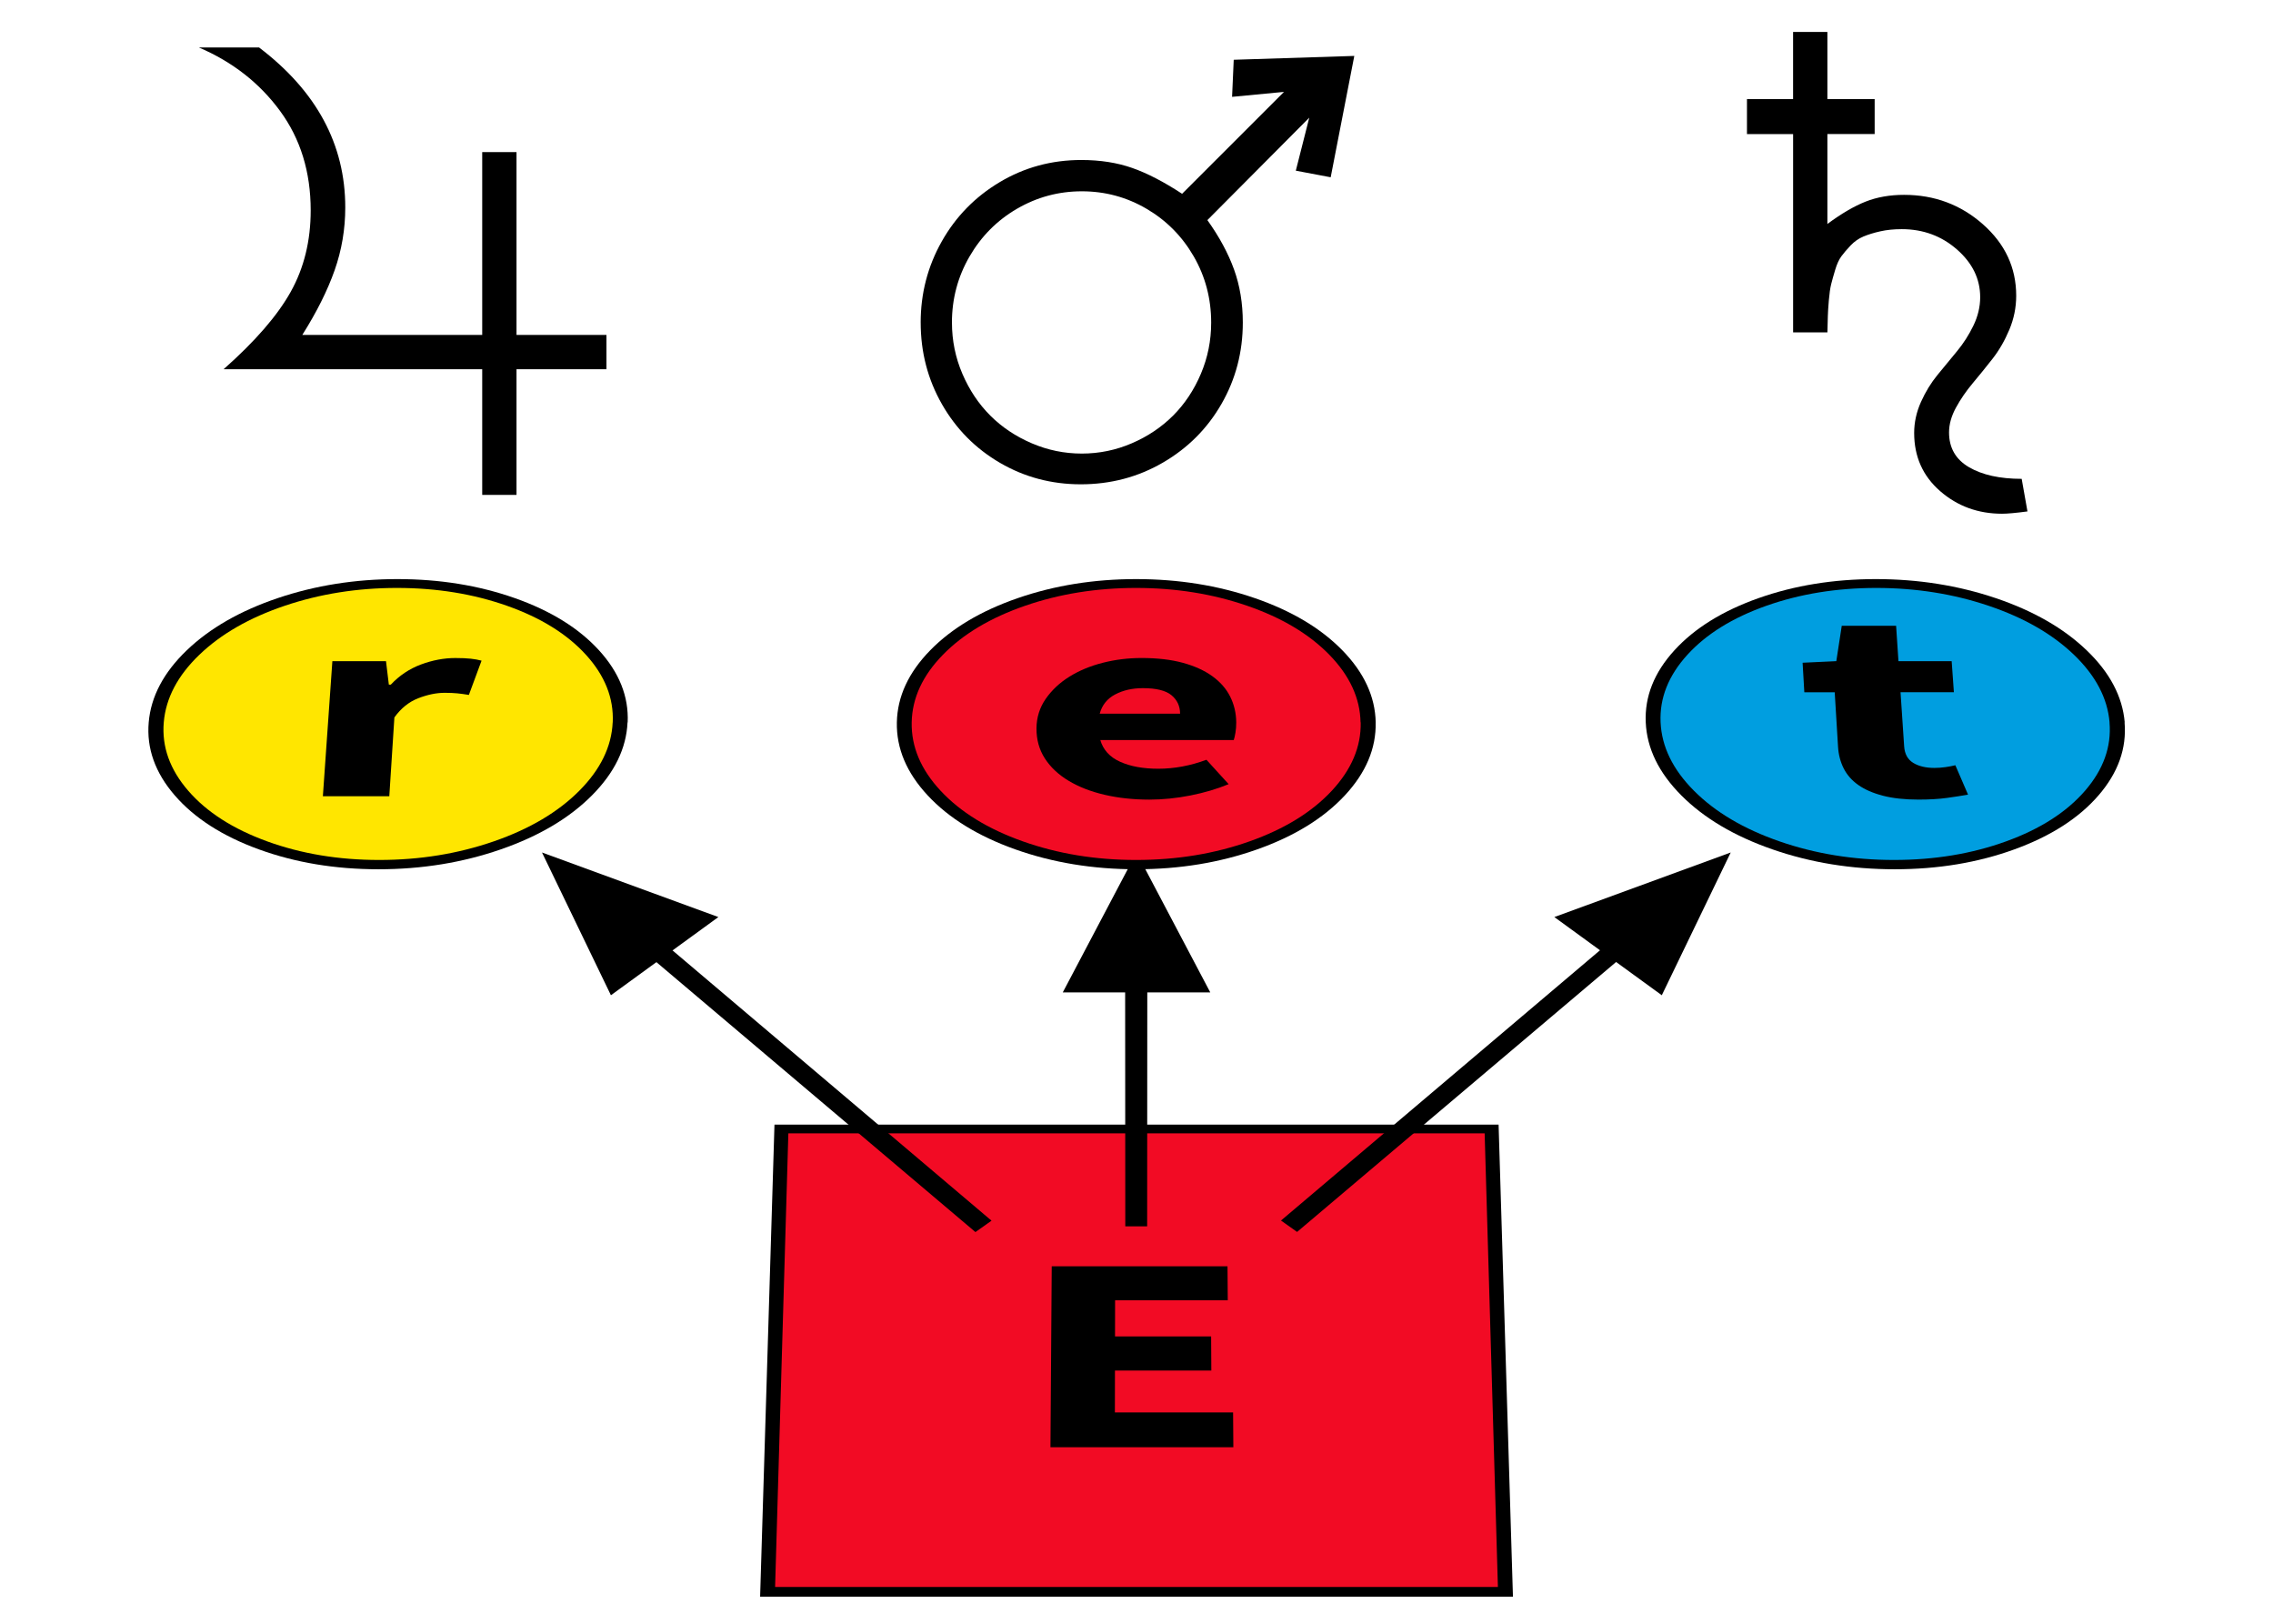
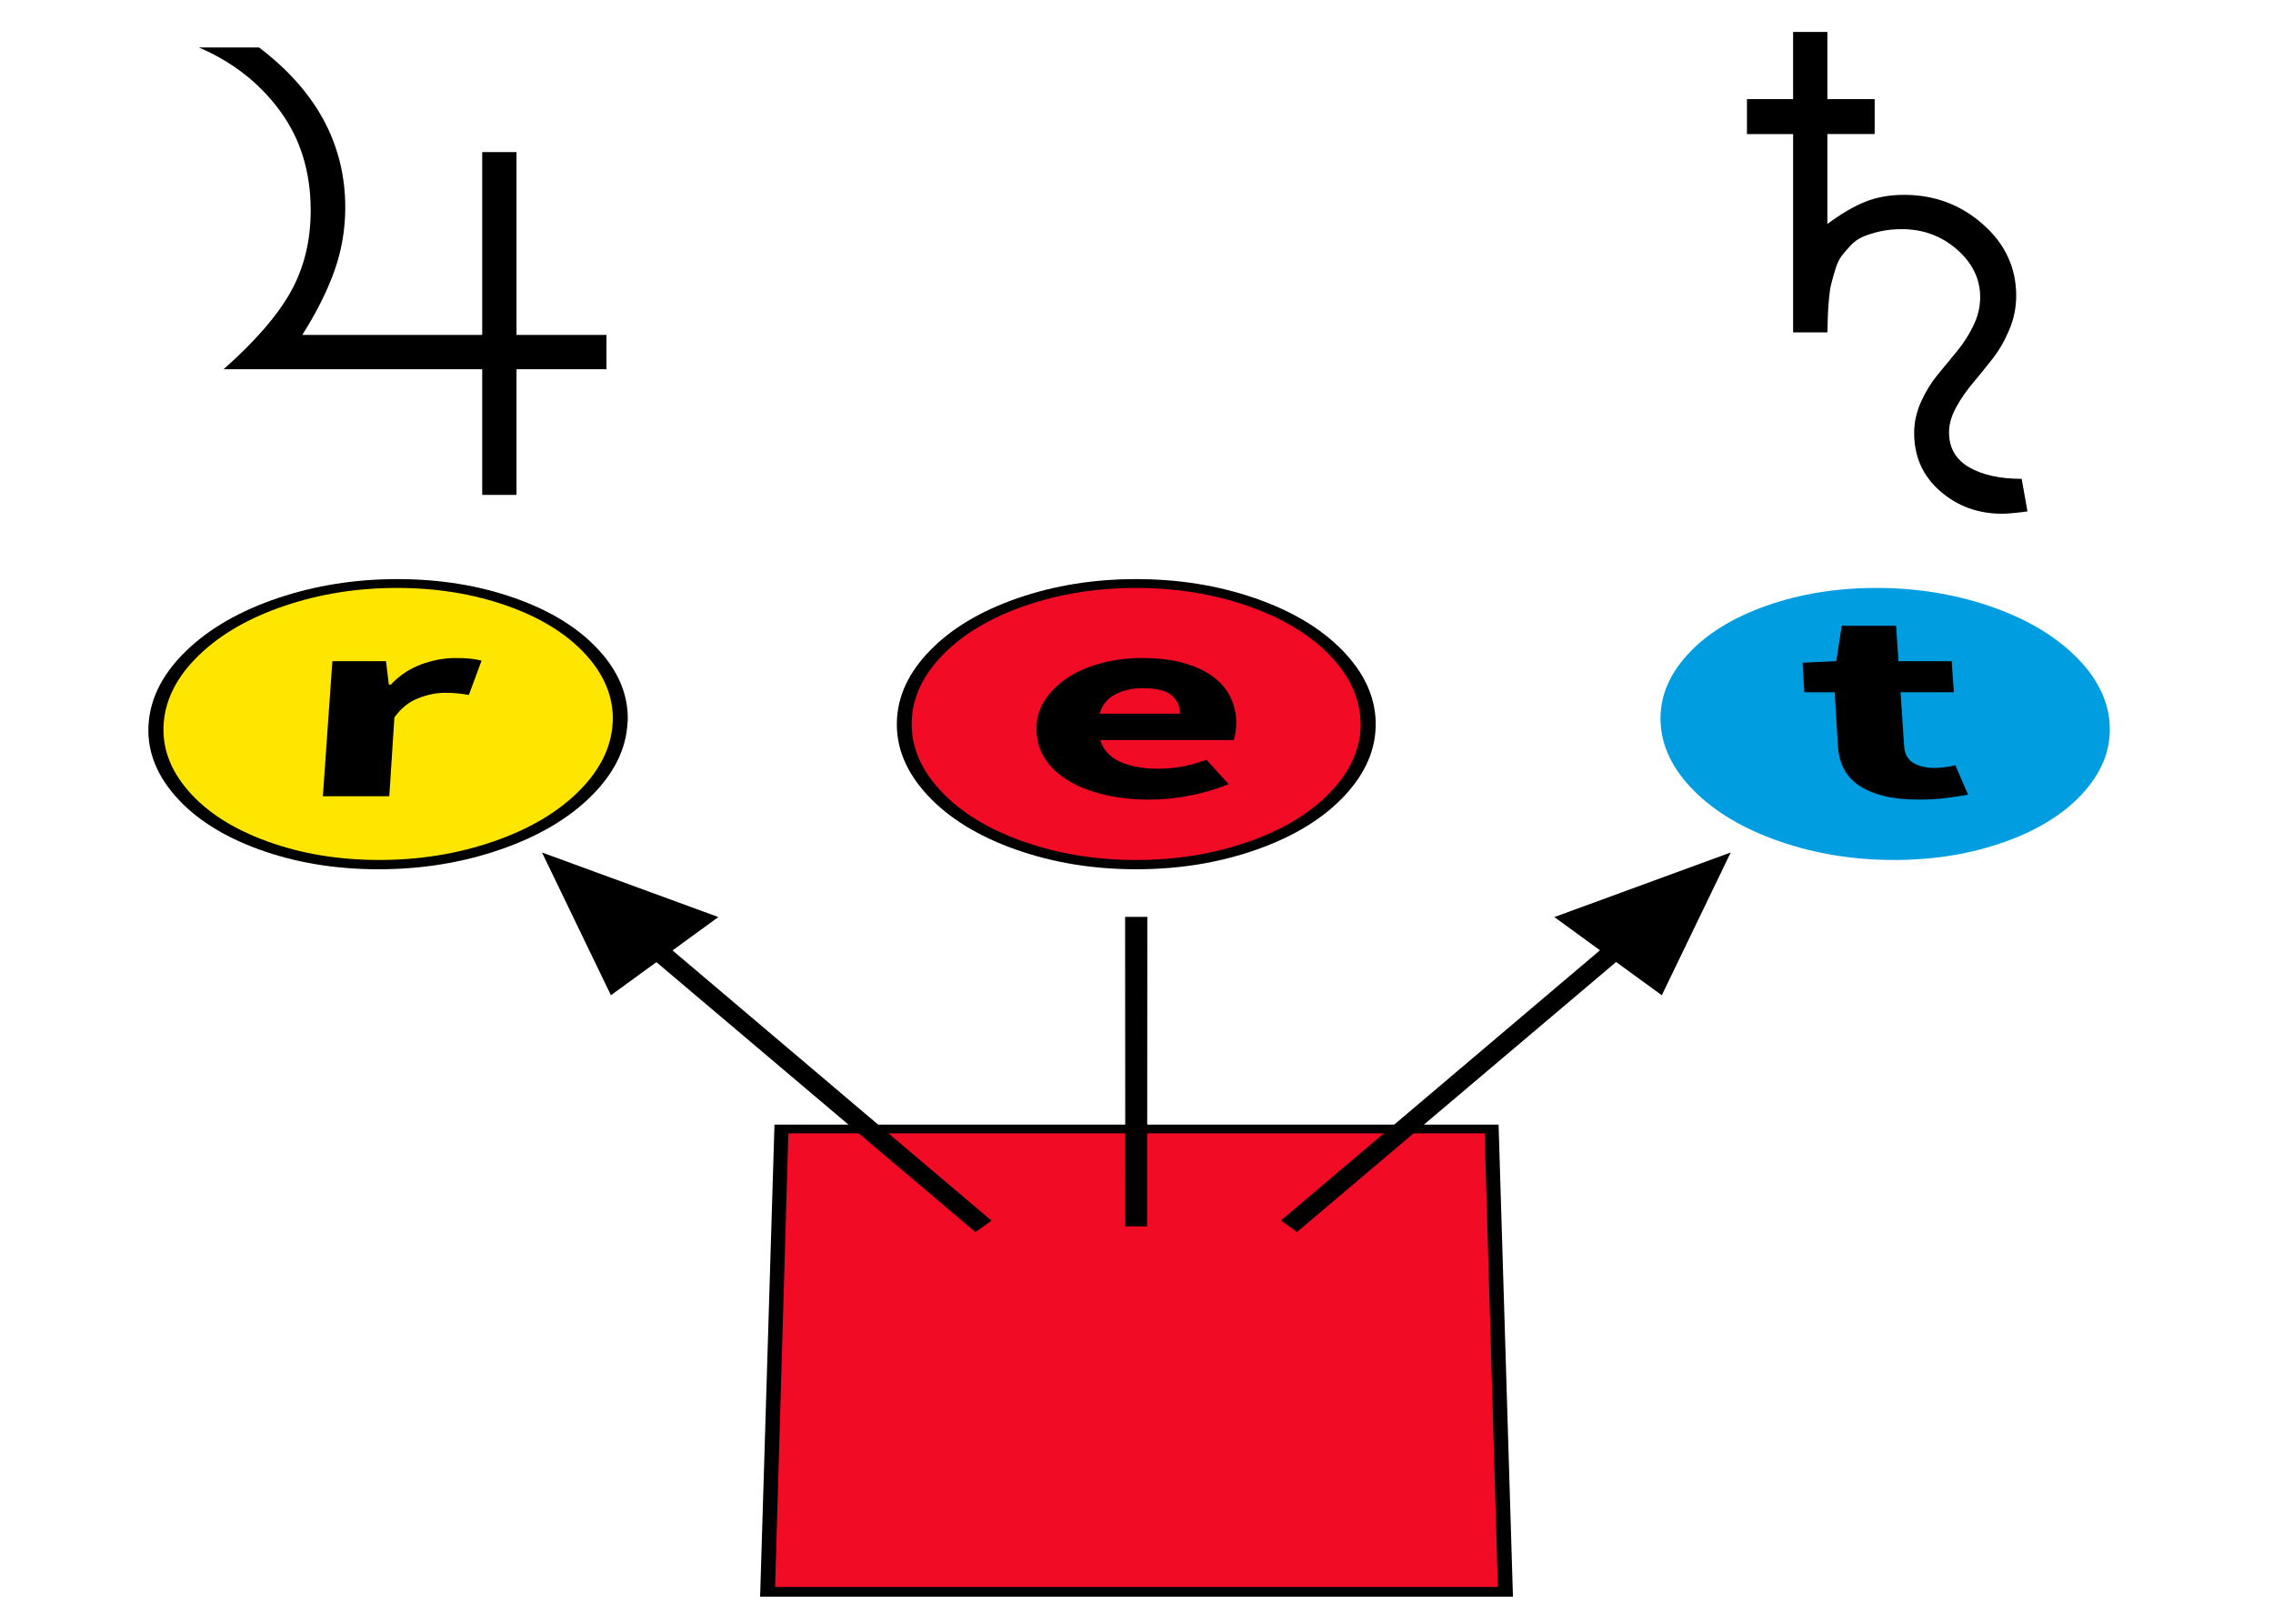
<svg xmlns="http://www.w3.org/2000/svg" height="150" width="210" viewBox="0 0 210 150">
  <path d="M70.22 147.5h69.56l-1.327 -43.61h-66.9l-1.327 43.61" />
  <path fill="#f20b24" d="M71.61 146.6h66.78l-1.225 -41.9h-64.33l-1.225 41.9" />
-   <path d="M97.05 133.7l0.118 -16.72h16.24l0.024 3.142h-10.41l-0.006 3.335h8.879l0.019 3.154h-8.904l-0.007 3.866h10.92l0.025 3.219h-16.89z" />
  <path d="M57.84 84.16l-1.49 1.088l33.77 28.57l1.486 -1.053l-33.76 -28.6" />
  <path d="M50.07 78.75l16.3 5.967l-9.928 7.223l-6.368 -13.19z" />
  <path d="M106 84.7h-2.053l0.017 28.59h2.02l0.017 -28.59" />
-   <path d="M105 78.75l6.817 12.93h-13.63l6.817 -12.93z" />
  <path d="M153.6 85.24l-1.49 -1.088l-33.76 28.6l1.486 1.053l33.77 -28.57" />
  <path d="M159.9 78.75l-6.368 13.19l-9.928 -7.223l16.3 -5.967z" />
  <path d="M57.99 66.73q0.158 -3.578 -2.651 -6.658q-2.793 -3.062 -7.782 -4.821q-4.973 -1.753 -10.83 -1.754q-5.855 -0.001 -11.06 1.754q-5.218 1.761 -8.41 4.821q-3.21 3.078 -3.518 6.658q-0.31 3.605 2.404 6.743q2.73 3.156 7.771 4.99q5.059 1.84 11.06 1.839q6.005 -0.001 11.3 -1.839q5.28 -1.831 8.421 -4.99q3.122 -3.141 3.282 -6.743z" />
  <path fill="#ffe600" d="M56.61 66.73q0.153 -3.355 -2.478 -6.245q-2.617 -2.874 -7.296 -4.525q-4.664 -1.646 -10.16 -1.647q-5.493 -0.001 -10.37 1.647q-4.894 1.653 -7.885 4.525q-3.007 2.887 -3.291 6.245q-0.286 3.379 2.261 6.319q2.561 2.956 7.286 4.673q4.74 1.723 10.36 1.721q5.625 -0.001 10.59 -1.721q4.948 -1.714 7.894 -4.673q2.93 -2.943 3.084 -6.319z" />
  <path d="M29.83 73.56l0.877 -12.48h4.956l0.262 2.165h0.182q1.191 -1.266 2.791 -1.862q1.598 -0.595 3.169 -0.595q0.866 0 1.426 0.061q0.56 0.061 0.997 0.182l-1.171 3.165q-0.58 -0.098 -1.072 -0.146q-0.492 -0.049 -1.159 -0.049q-1.151 0 -2.445 0.501q-1.295 0.501 -2.206 1.774l-0.47 7.282h-6.135z" />
  <path d="M127.1 66.73q-0.075 -3.578 -3.084 -6.658q-2.992 -3.062 -8.096 -4.821q-5.087 -1.753 -10.94 -1.754q-5.855 -0.001 -10.94 1.754q-5.104 1.761 -8.096 4.821q-3.01 3.078 -3.084 6.658q-0.075 3.605 2.843 6.743q2.935 3.156 8.096 4.99q5.179 1.84 11.18 1.839q6.004 -0.001 11.18 -1.839q5.161 -1.831 8.096 -4.99q2.918 -3.141 2.843 -6.743z" />
  <path fill="#f20b24" d="M125.7 66.73q-0.066 -3.355 -2.885 -6.245q-2.804 -2.874 -7.59 -4.525q-4.771 -1.646 -10.26 -1.647q-5.493 -0.001 -10.26 1.647q-4.786 1.653 -7.59 4.525q-2.819 2.887 -2.885 6.245q-0.066 3.379 2.672 6.319q2.753 2.956 7.59 4.673q4.852 1.723 10.48 1.721q5.625 -0.001 10.48 -1.721q4.837 -1.714 7.59 -4.673q2.738 -2.943 2.672 -6.319z" />
  <path d="M95.76 67.28q0.013 -1.508 0.852 -2.719q0.837 -1.208 2.185 -2.049q1.345 -0.839 3.08 -1.283q1.733 -0.443 3.586 -0.443q2.195 0 3.818 0.443q1.624 0.443 2.728 1.24q1.105 0.798 1.649 1.89q0.545 1.094 0.556 2.369q0.004 0.503 -0.073 0.958q-0.077 0.455 -0.157 0.676h-12.33q0.402 1.368 1.833 2.01q1.433 0.643 3.527 0.643q2.217 0 4.448 -0.828l2.05 2.252q-1.584 0.658 -3.518 1.043q-1.935 0.385 -3.811 0.385q-2.222 0 -4.138 -0.447q-1.914 -0.447 -3.325 -1.297q-1.409 -0.848 -2.192 -2.066q-0.782 -1.215 -0.768 -2.777zM101.6 65.93h7.427q-0.004 -1.052 -0.794 -1.706q-0.789 -0.653 -2.647 -0.653q-1.454 0 -2.556 0.58q-1.103 0.58 -1.43 1.779z" />
-   <path d="M196.3 66.73q-0.307 -3.578 -3.518 -6.658q-3.192 -3.062 -8.41 -4.821q-5.201 -1.753 -11.06 -1.754q-5.855 -0.001 -10.83 1.754q-4.989 1.761 -7.782 4.821q-2.81 3.078 -2.651 6.658q0.16 3.605 3.282 6.743q3.14 3.156 8.421 4.99q5.298 1.84 11.3 1.839q6.004 -0.001 11.06 -1.839q5.042 -1.831 7.771 -4.99q2.713 -3.141 2.404 -6.743z" />
  <path fill="#009ee0" d="M194.9 66.73q-0.284 -3.355 -3.291 -6.245q-2.991 -2.874 -7.885 -4.525q-4.878 -1.646 -10.37 -1.647q-5.493 -0.001 -10.16 1.647q-4.679 1.653 -7.296 4.525q-2.631 2.887 -2.478 6.245q0.154 3.379 3.084 6.319q2.946 2.956 7.894 4.673q4.964 1.723 10.59 1.721q5.625 -0.001 10.36 -1.721q4.725 -1.714 7.286 -4.673q2.547 -2.943 2.261 -6.319z" />
  <path d="M166.7 63.95l-0.159 -2.727l3.114 -0.146l0.503 -3.267h5.021l0.218 3.267h4.916l0.205 2.872h-4.929l0.333 4.991q0.071 1.061 0.834 1.53q0.764 0.47 1.963 0.47q0.508 0 1.022 -0.074q0.513 -0.074 0.913 -0.173l1.171 2.714q-0.825 0.149 -1.945 0.304q-1.121 0.155 -2.63 0.155q-1.917 0 -3.296 -0.36q-1.378 -0.36 -2.274 -0.993q-0.894 -0.632 -1.347 -1.536q-0.452 -0.902 -0.518 -1.987l-0.307 -5.04h-2.808z" />
  <path d="M18.37 4.386h5.566q7.963 6.046 7.963 14.78q0 3.01 -0.985 5.806t-2.983 5.966h16.62v-16.89h3.169v16.89h8.31v3.169h-8.31v11.61h-3.169v-11.61h-23.89q4.368 -3.862 6.206 -7.164t1.838 -7.511q0 -5.327 -2.836 -9.189t-7.497 -5.859z" />
-   <path d="M85.06 29.8q0 -4.034 1.941 -7.484t5.366 -5.493t7.535 -2.042q2.613 0 4.706 0.736t4.605 2.385l9.413 -9.413l-4.795 0.457l0.152 -3.425l11.14 -0.355l-2.182 11.21l-3.222 -0.609l1.243 -4.897l-9.413 9.463q1.649 2.309 2.461 4.554t0.812 4.909q0 4.085 -1.966 7.51t-5.417 5.429t-7.586 2.004q-4.059 0 -7.459 -1.979t-5.366 -5.417t-1.966 -7.548zM87.95 29.8q0 2.486 0.964 4.732t2.575 3.856t3.831 2.562t4.63 0.951t4.618 -0.951t3.818 -2.562t2.562 -3.856t0.951 -4.732q0 -3.324 -1.611 -6.114t-4.364 -4.402t-5.975 -1.611t-5.988 1.611t-4.389 4.415t-1.624 6.102z" />
  <path d="M161.4 12.38v-3.223h4.261v-6.206h3.169v6.206h4.368v3.223h-4.368v8.31q1.944 -1.438 3.529 -2.064t3.556 -0.626q4.208 0 7.284 2.717t3.076 6.605q0 1.625 -0.639 3.143t-1.558 2.69t-1.824 2.251t-1.545 2.251t-0.639 2.29q0 2.131 1.838 3.209t4.874 1.079l0.533 3.01q-1.598 0.213 -2.344 0.213q-3.329 0 -5.726 -2.091t-2.397 -5.367q0 -1.465 0.626 -2.863t1.531 -2.504t1.798 -2.184t1.518 -2.37t0.626 -2.623q0 -2.53 -2.144 -4.408t-5.1 -1.878q-1.092 0 -1.984 0.2t-1.558 0.479t-1.185 0.826t-0.852 0.999t-0.573 1.252t-0.373 1.332t-0.213 1.478t-0.093 1.452l-0.04 1.518h-3.169v-18.32h-4.261z" />
</svg>